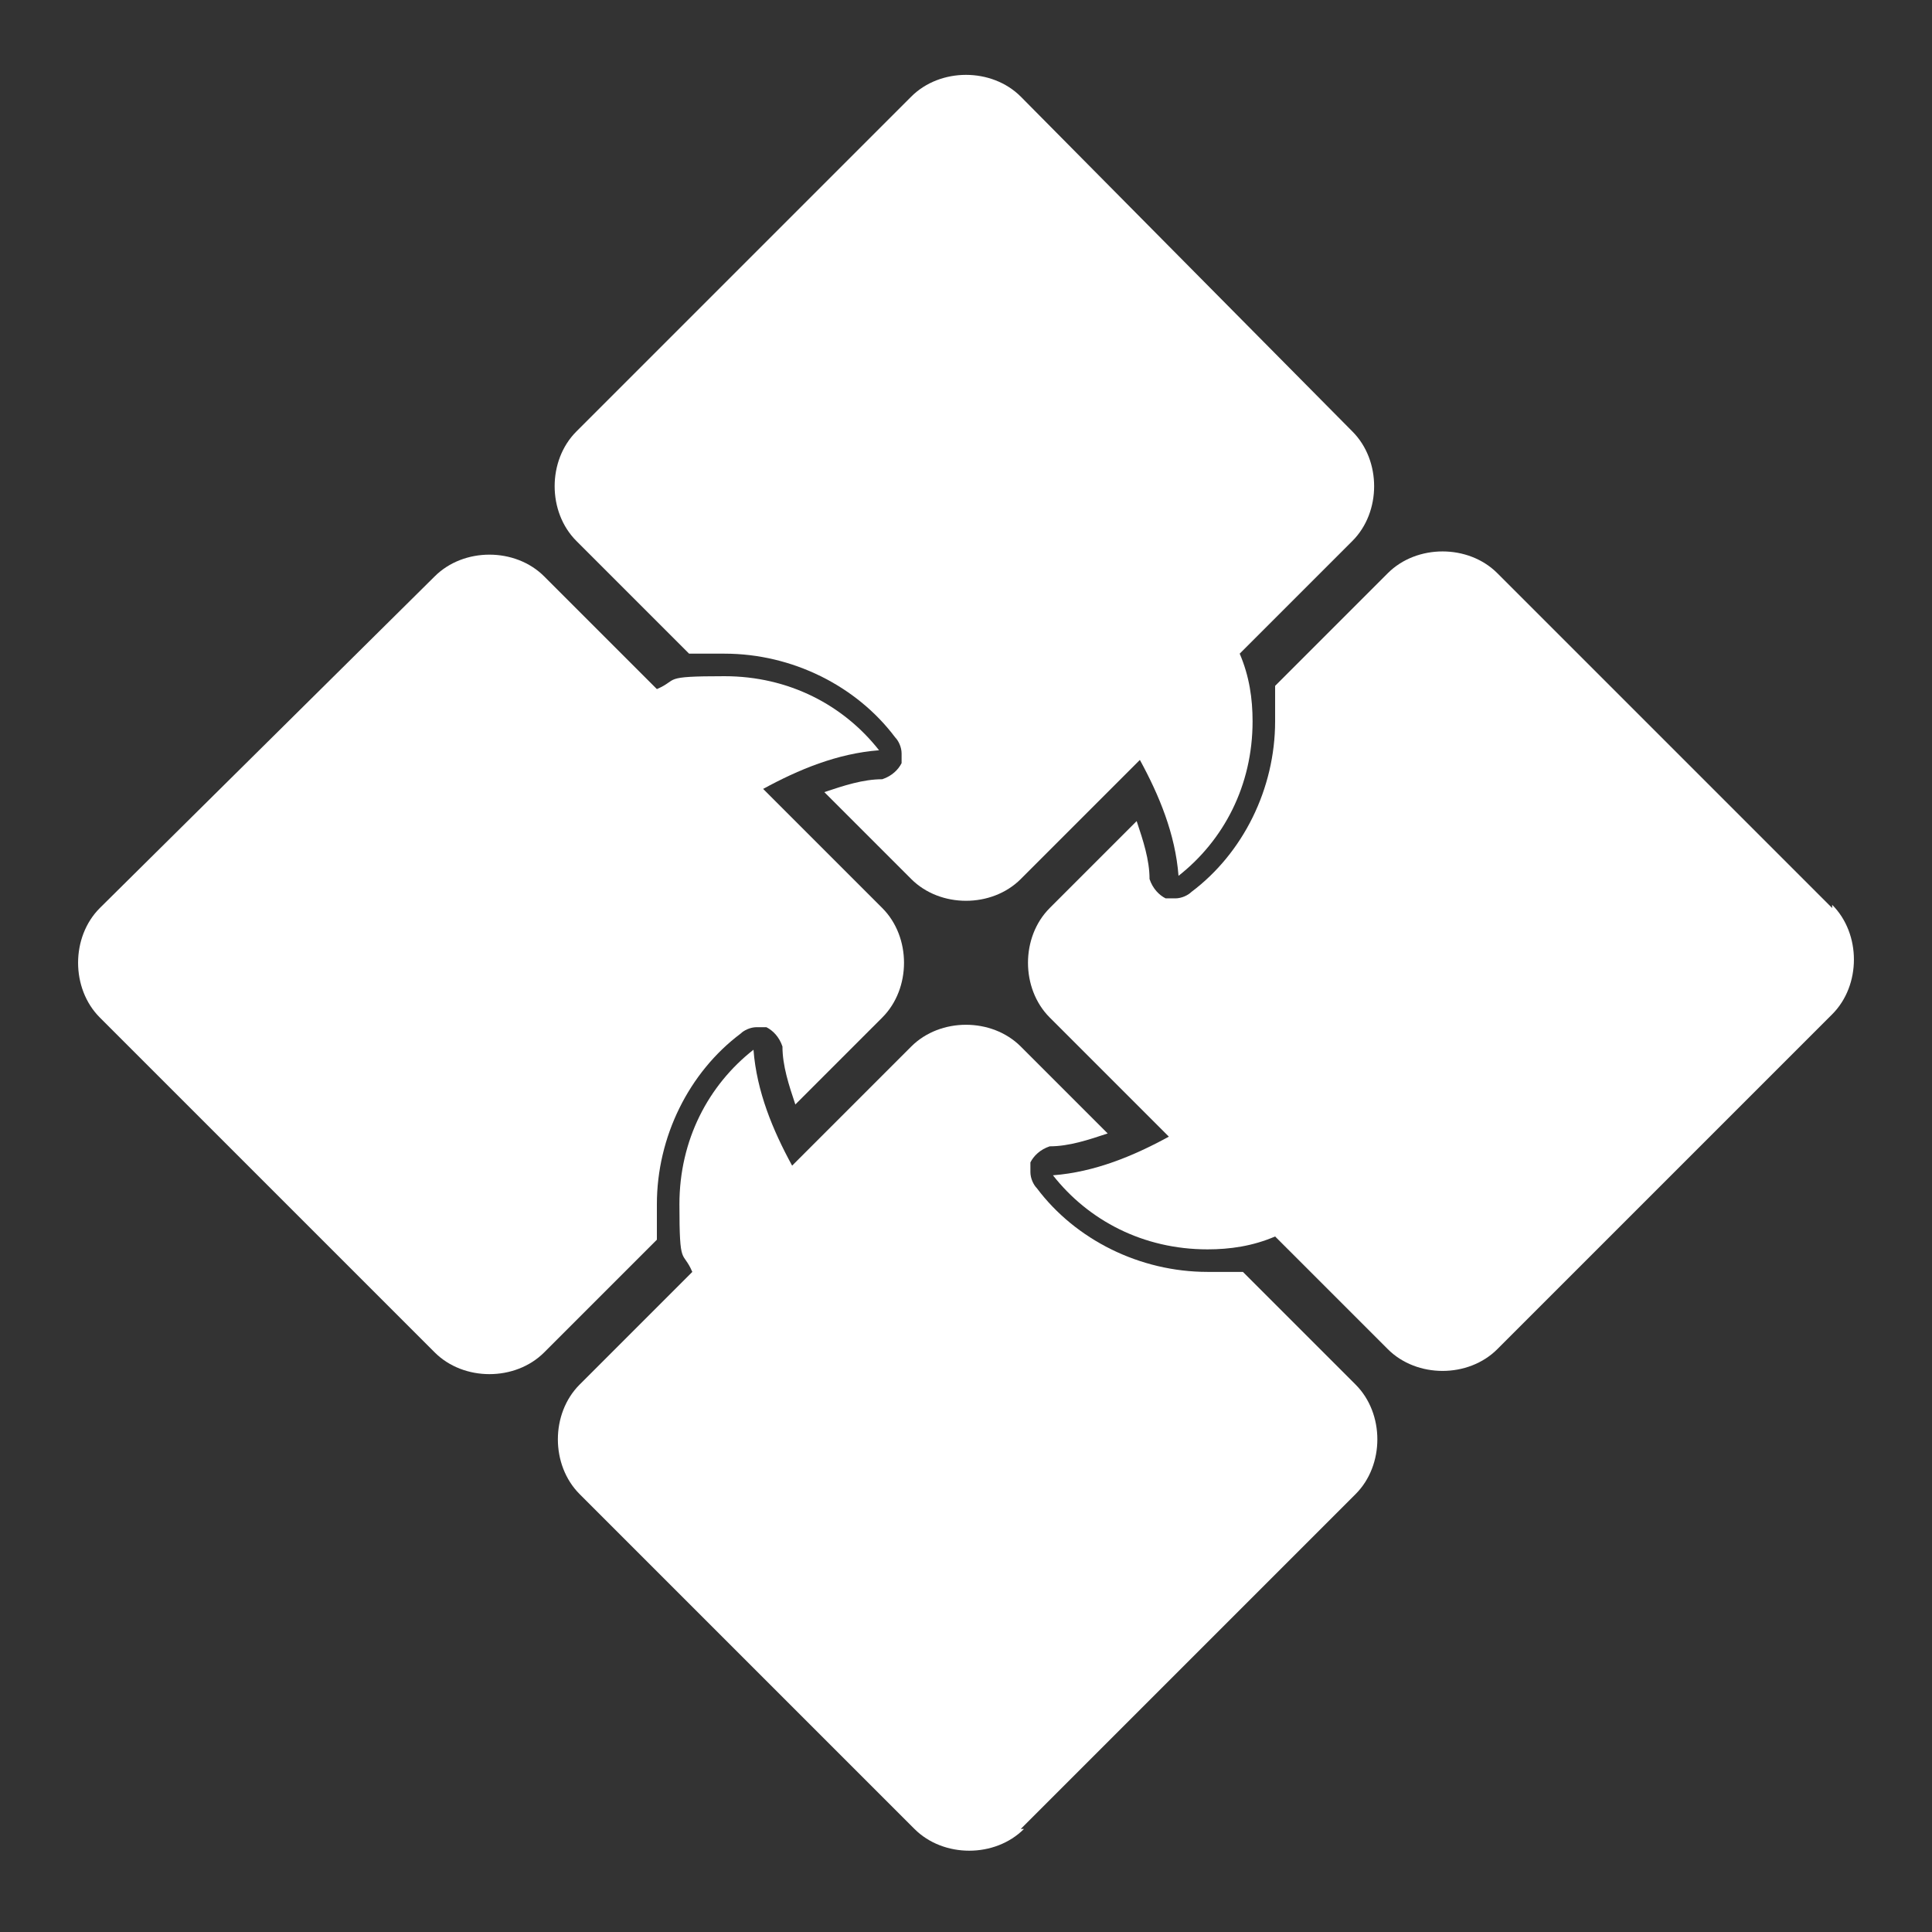
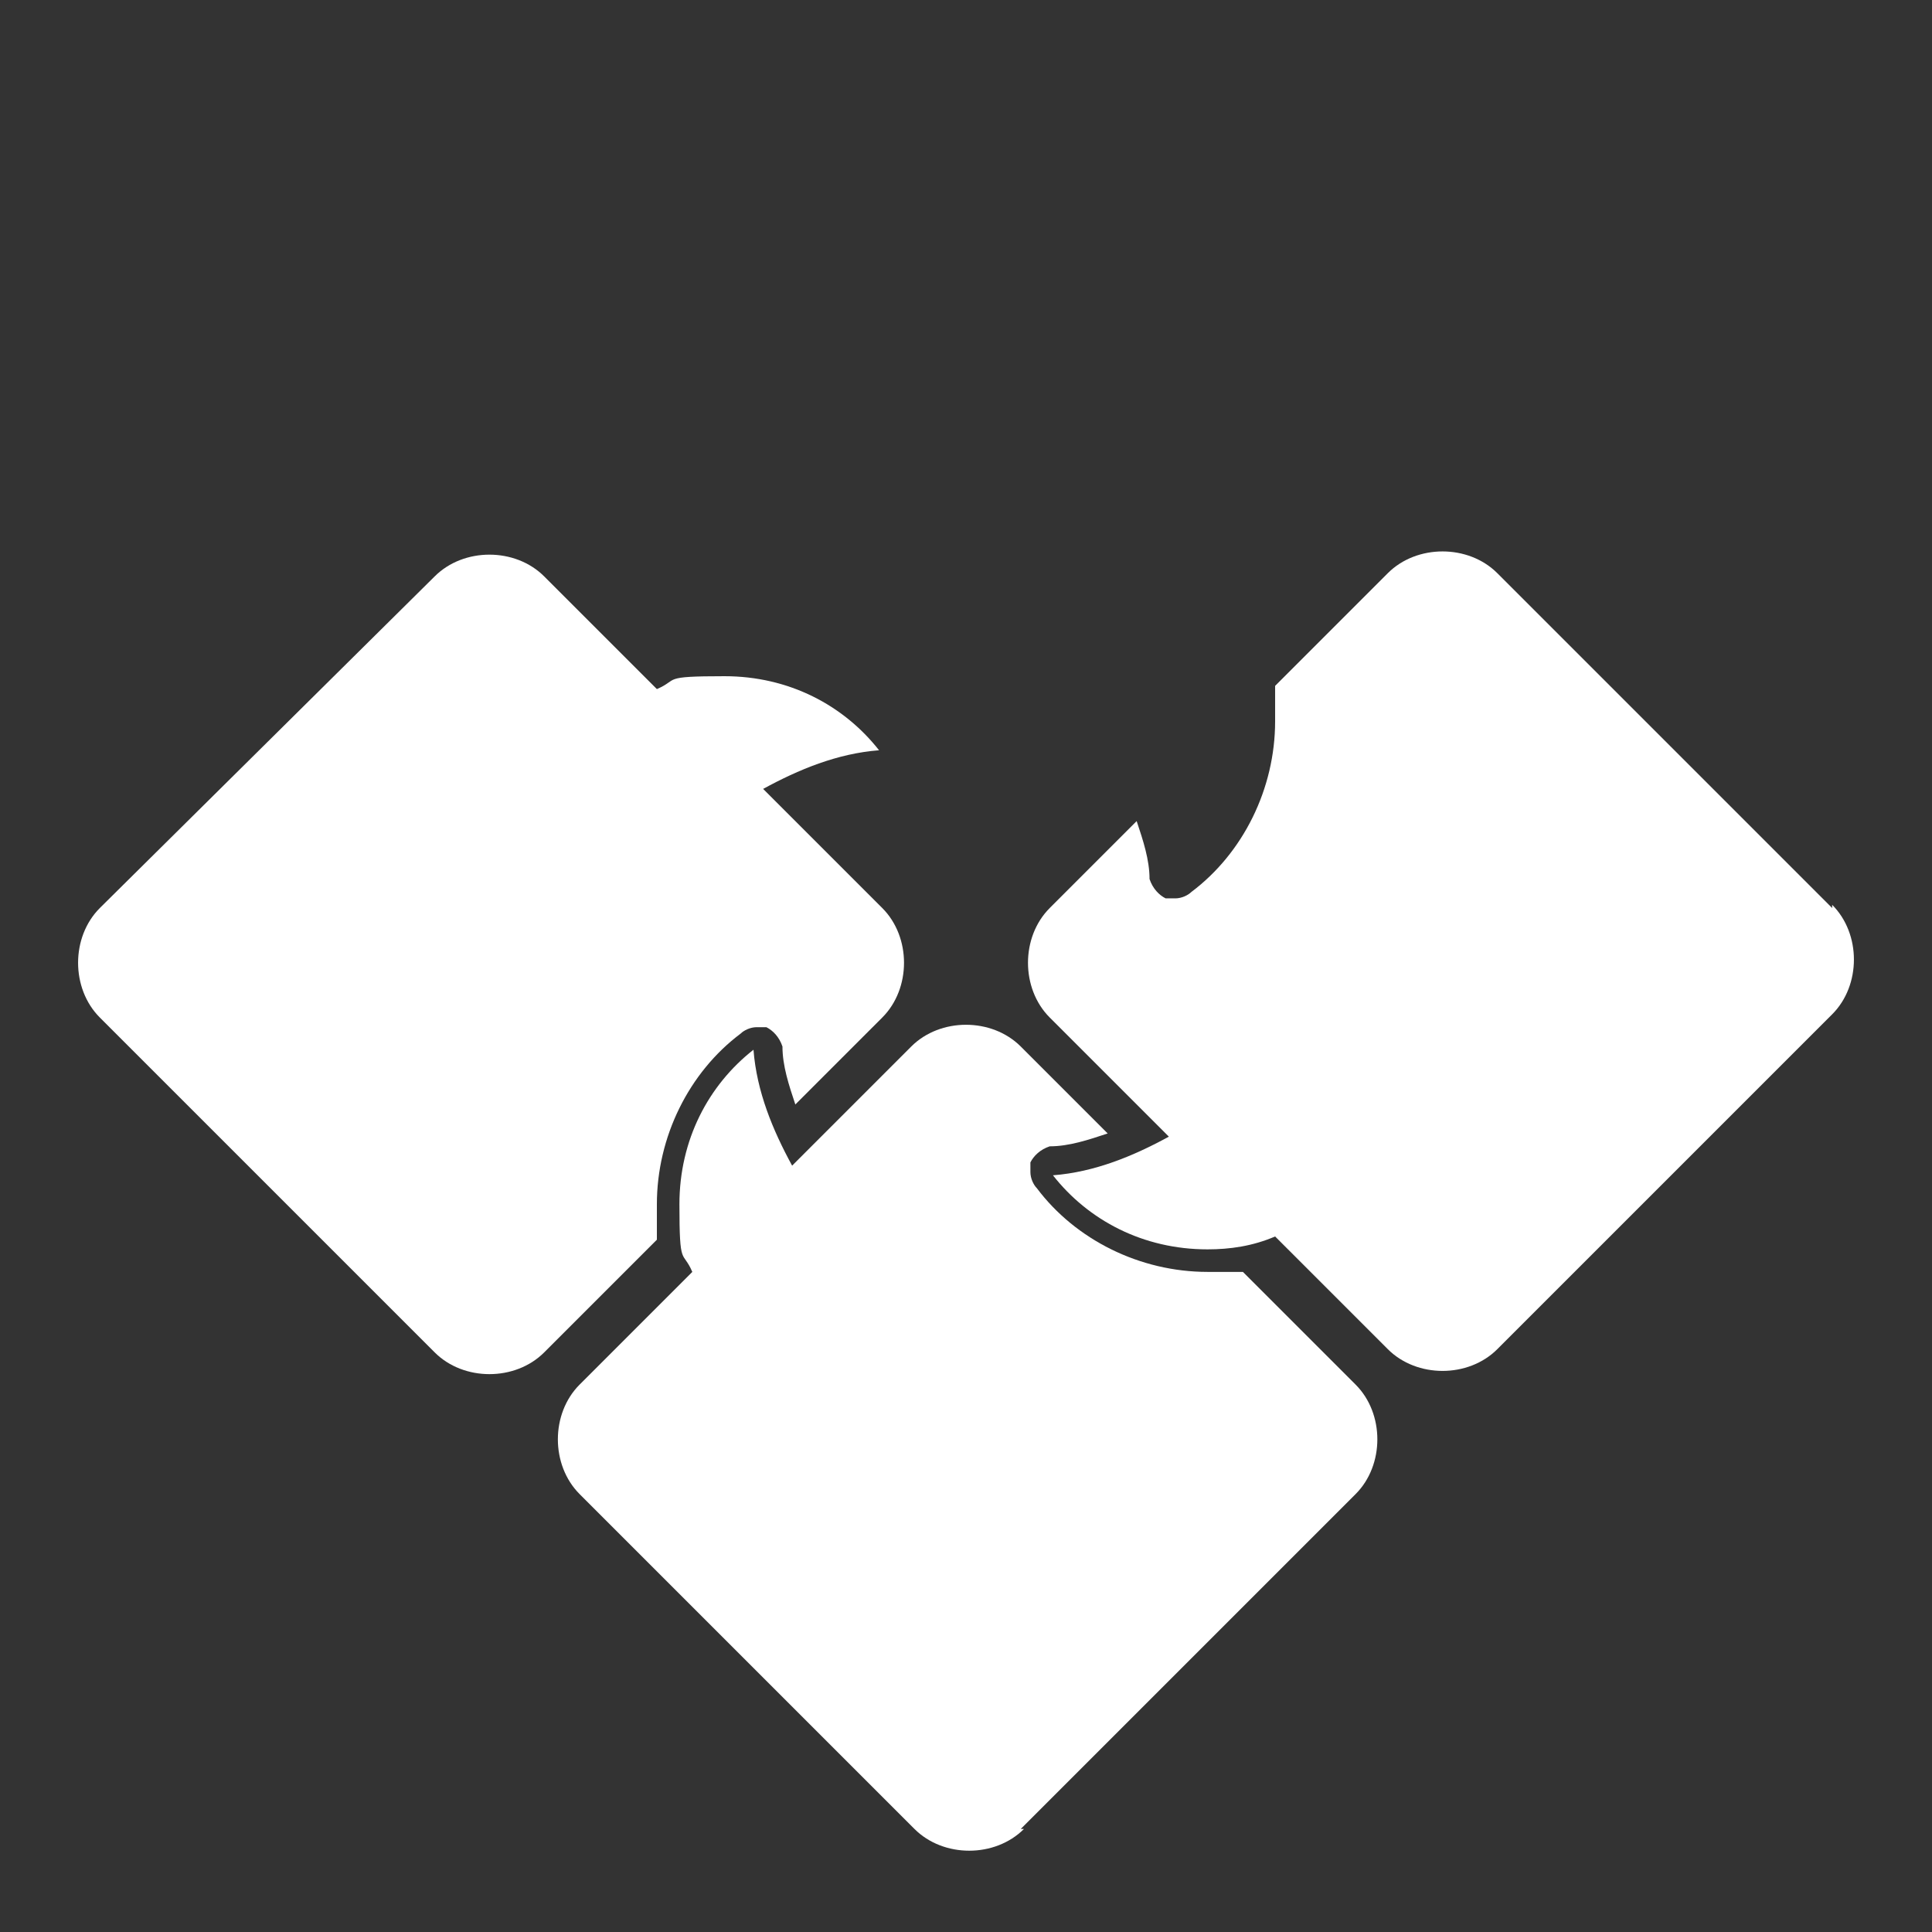
<svg xmlns="http://www.w3.org/2000/svg" version="1.1" viewBox="0 0 60 60">
  <rect x="0" y="0" width="60" height="60" fill="#333333" stroke="none" />
  <defs>
    <style>
      .cls-1 {
        fill: #fff;
      }
    </style>
  </defs>
  <g>
    <g id="_レイヤー_1" data-name="レイヤー_1">
      <g>
        <path class="cls-1" d="M56.9,28.2l-10.4-10.4c-.9-.9-2.5-.9-3.4,0l-3.5,3.5c0,.4,0,.7,0,1.1,0,2.1-1,4.1-2.6,5.3-.1.1-.3.2-.5.2s-.2,0-.3,0c-.2-.1-.4-.3-.5-.6,0-.6-.2-1.2-.4-1.8l-2.7,2.7c-.9.9-.9,2.5,0,3.4l3.7,3.7c-1.1.6-2.3,1.1-3.6,1.2,1.1,1.4,2.8,2.3,4.8,2.3.7,0,1.4-.1,2.1-.4l3.5,3.5c.9.9,2.5.9,3.4,0l10.4-10.4c.9-.9.9-2.5,0-3.4Z" />
        <path class="cls-1" d="M31.7,56.8l10.4-10.4c.9-.9.9-2.5,0-3.4l-3.5-3.5c-.4,0-.7,0-1.1,0-2.1,0-4.1-1-5.3-2.6-.1-.1-.2-.3-.2-.5s0-.2,0-.3c.1-.2.3-.4.6-.5.6,0,1.2-.2,1.8-.4l-2.7-2.7c-.9-.9-2.5-.9-3.4,0l-3.7,3.7c-.6-1.1-1.1-2.3-1.2-3.6-1.4,1.1-2.3,2.8-2.3,4.8s.1,1.4.4,2.1l-3.5,3.5c-.9.9-.9,2.5,0,3.4l10.4,10.4c.9.9,2.5.9,3.4,0Z" />
        <path class="cls-1" d="M3.1,31.6l10.4,10.4c.9.9,2.5.9,3.4,0l3.5-3.5c0-.4,0-.7,0-1.1,0-2.1,1-4.1,2.6-5.3.1-.1.3-.2.5-.2s.2,0,.3,0c.2.1.4.3.5.6,0,.6.2,1.2.4,1.8l2.7-2.7c.9-.9.9-2.5,0-3.4l-3.7-3.7c1.1-.6,2.3-1.1,3.6-1.2-1.1-1.4-2.8-2.3-4.8-2.3s-1.4.1-2.1.4l-3.5-3.5c-.9-.9-2.5-.9-3.4,0L3.1,28.2c-.9.9-.9,2.5,0,3.4Z" />
-         <path class="cls-1" d="M28.3,3l-10.4,10.4c-.9.9-.9,2.5,0,3.4l3.5,3.5c.4,0,.7,0,1.1,0,2.1,0,4.1,1,5.3,2.6.1.1.2.3.2.5s0,.2,0,.3c-.1.2-.3.4-.6.5-.6,0-1.2.2-1.8.4l2.7,2.7c.9.9,2.5.9,3.4,0l3.7-3.7c.6,1.1,1.1,2.3,1.2,3.6,1.4-1.1,2.3-2.8,2.3-4.8,0-.7-.1-1.4-.4-2.1l3.5-3.5c.9-.9.9-2.5,0-3.4L31.7,3c-.9-.9-2.5-.9-3.4,0Z" />
      </g>
    </g>
  </g>
</svg>